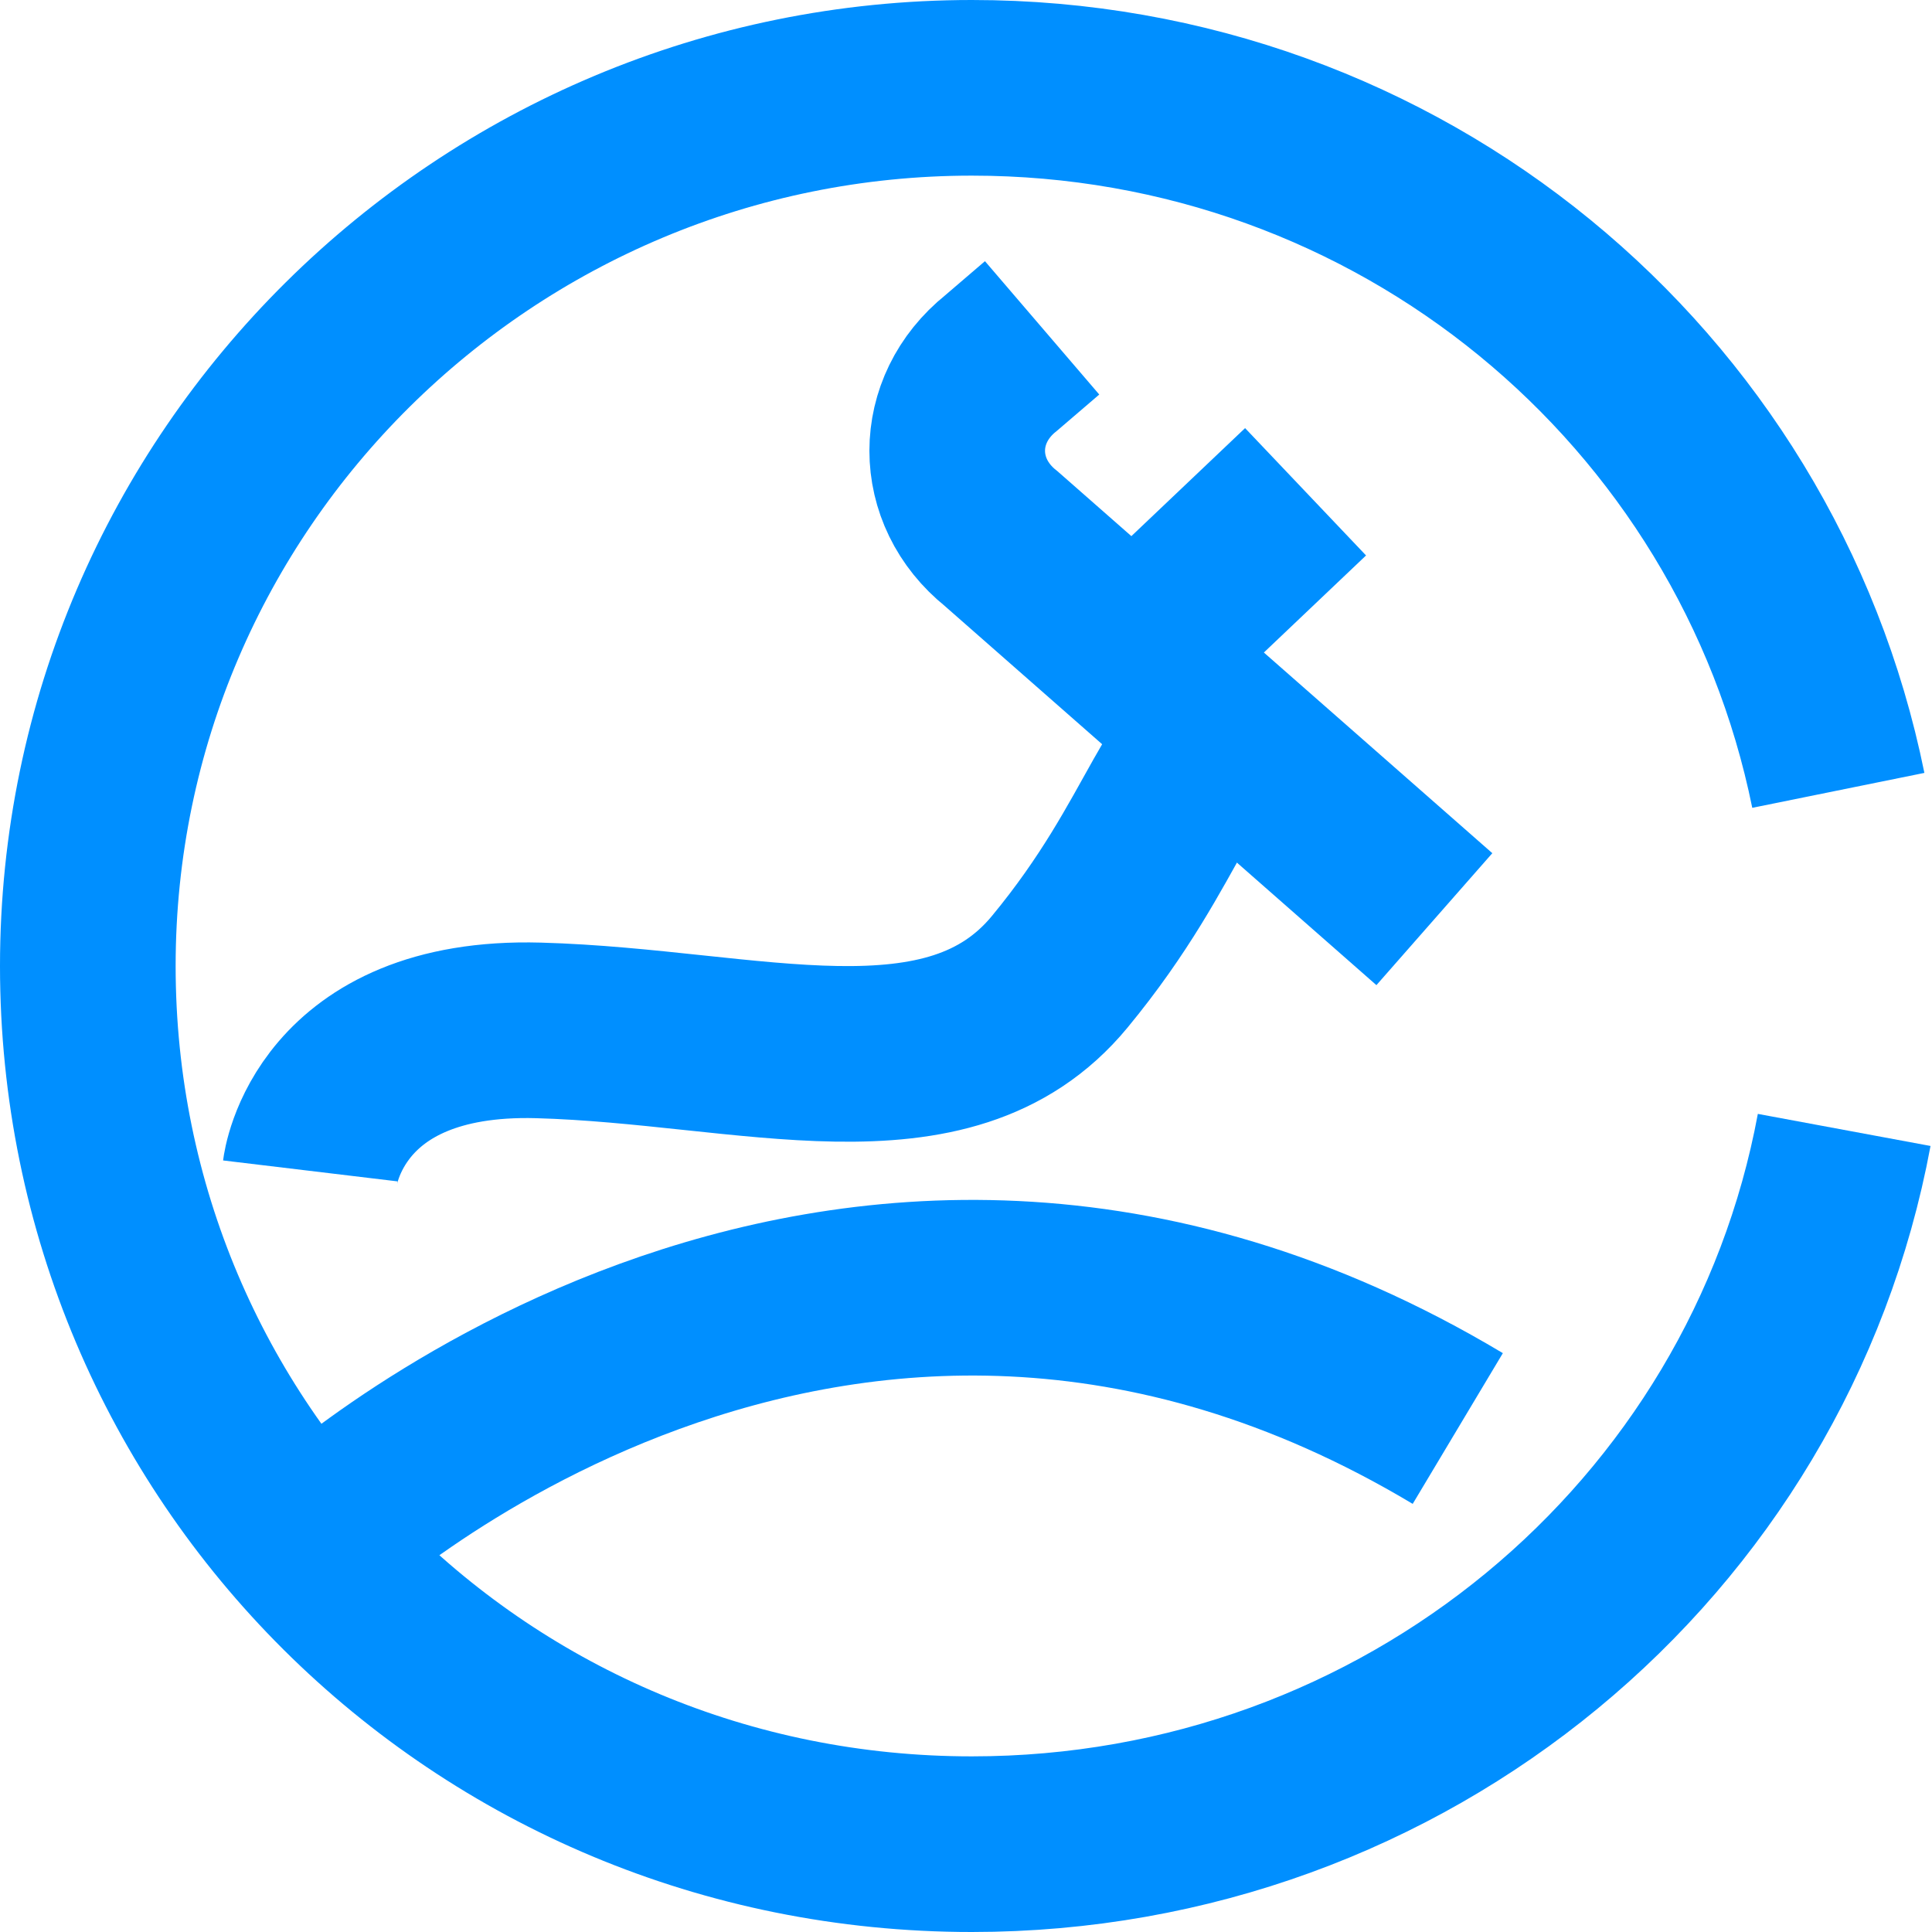
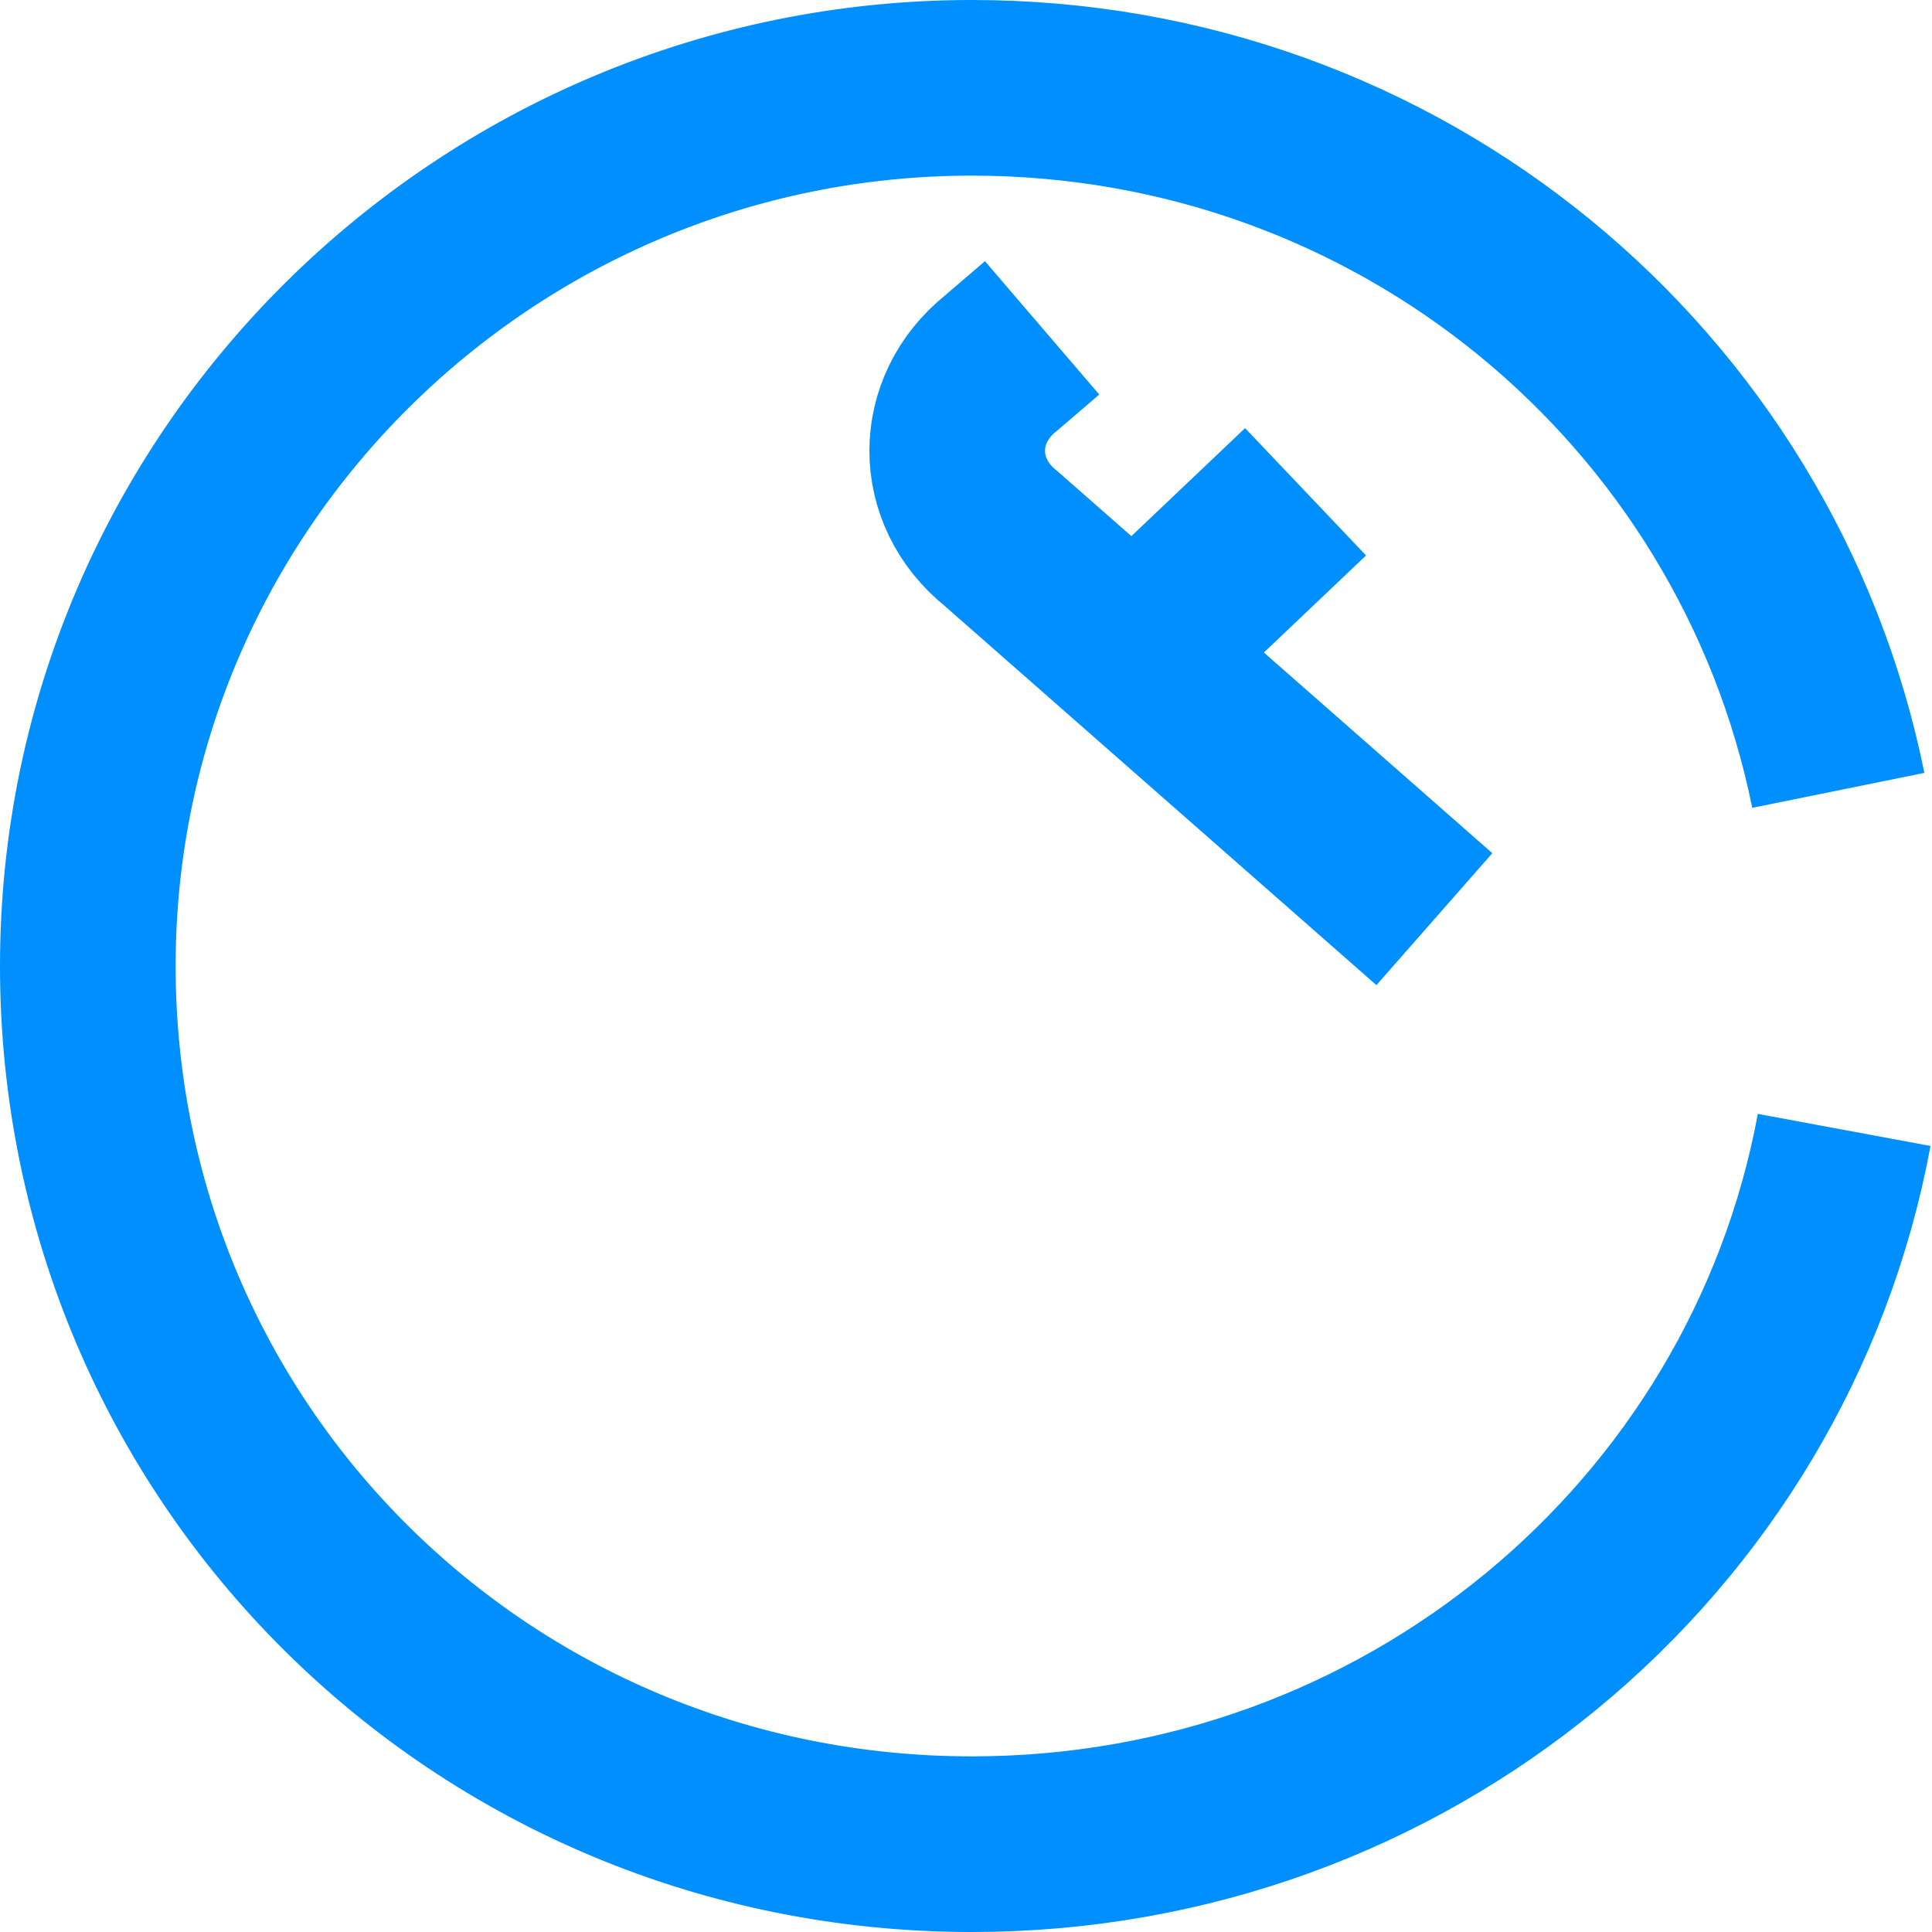
<svg xmlns="http://www.w3.org/2000/svg" version="1.1" id="Layer_1" x="0px" y="0px" viewBox="0 0 33 33" style="enable-background:new 0 0 33 33;" xml:space="preserve">
  <style type="text/css">
	.st0{fill:none;stroke:#008FFF;stroke-width:3;stroke-miterlimit:10;}
</style>
  <g>
    <path class="st0" d="M31.5,19.3c-1.3,7-7.5,12.2-14.9,12.2c-8.4,0-15.1-6.7-15.1-15c0-8.3,6.8-15,15.1-15c7.3,0,13.4,5.1,14.8,12" />
-     <path class="st0" d="M5.3,20c0,0,0.3-2.5,3.9-2.4c3.6,0.1,7,1.3,8.9-1c1.9-2.3,2-3.9,3.4-4.6" />
    <path class="st0" d="M24.5,15.7l-7.4-6.5c-1-0.8-1-2.2,0-3l0.7-0.6" />
    <line class="st0" x1="20.3" y1="10.3" x2="22.3" y2="8.4" />
-     <path class="st0" d="M5.3,26.4c0,0,8.9-8.4,19.6-2" />
  </g>
</svg>